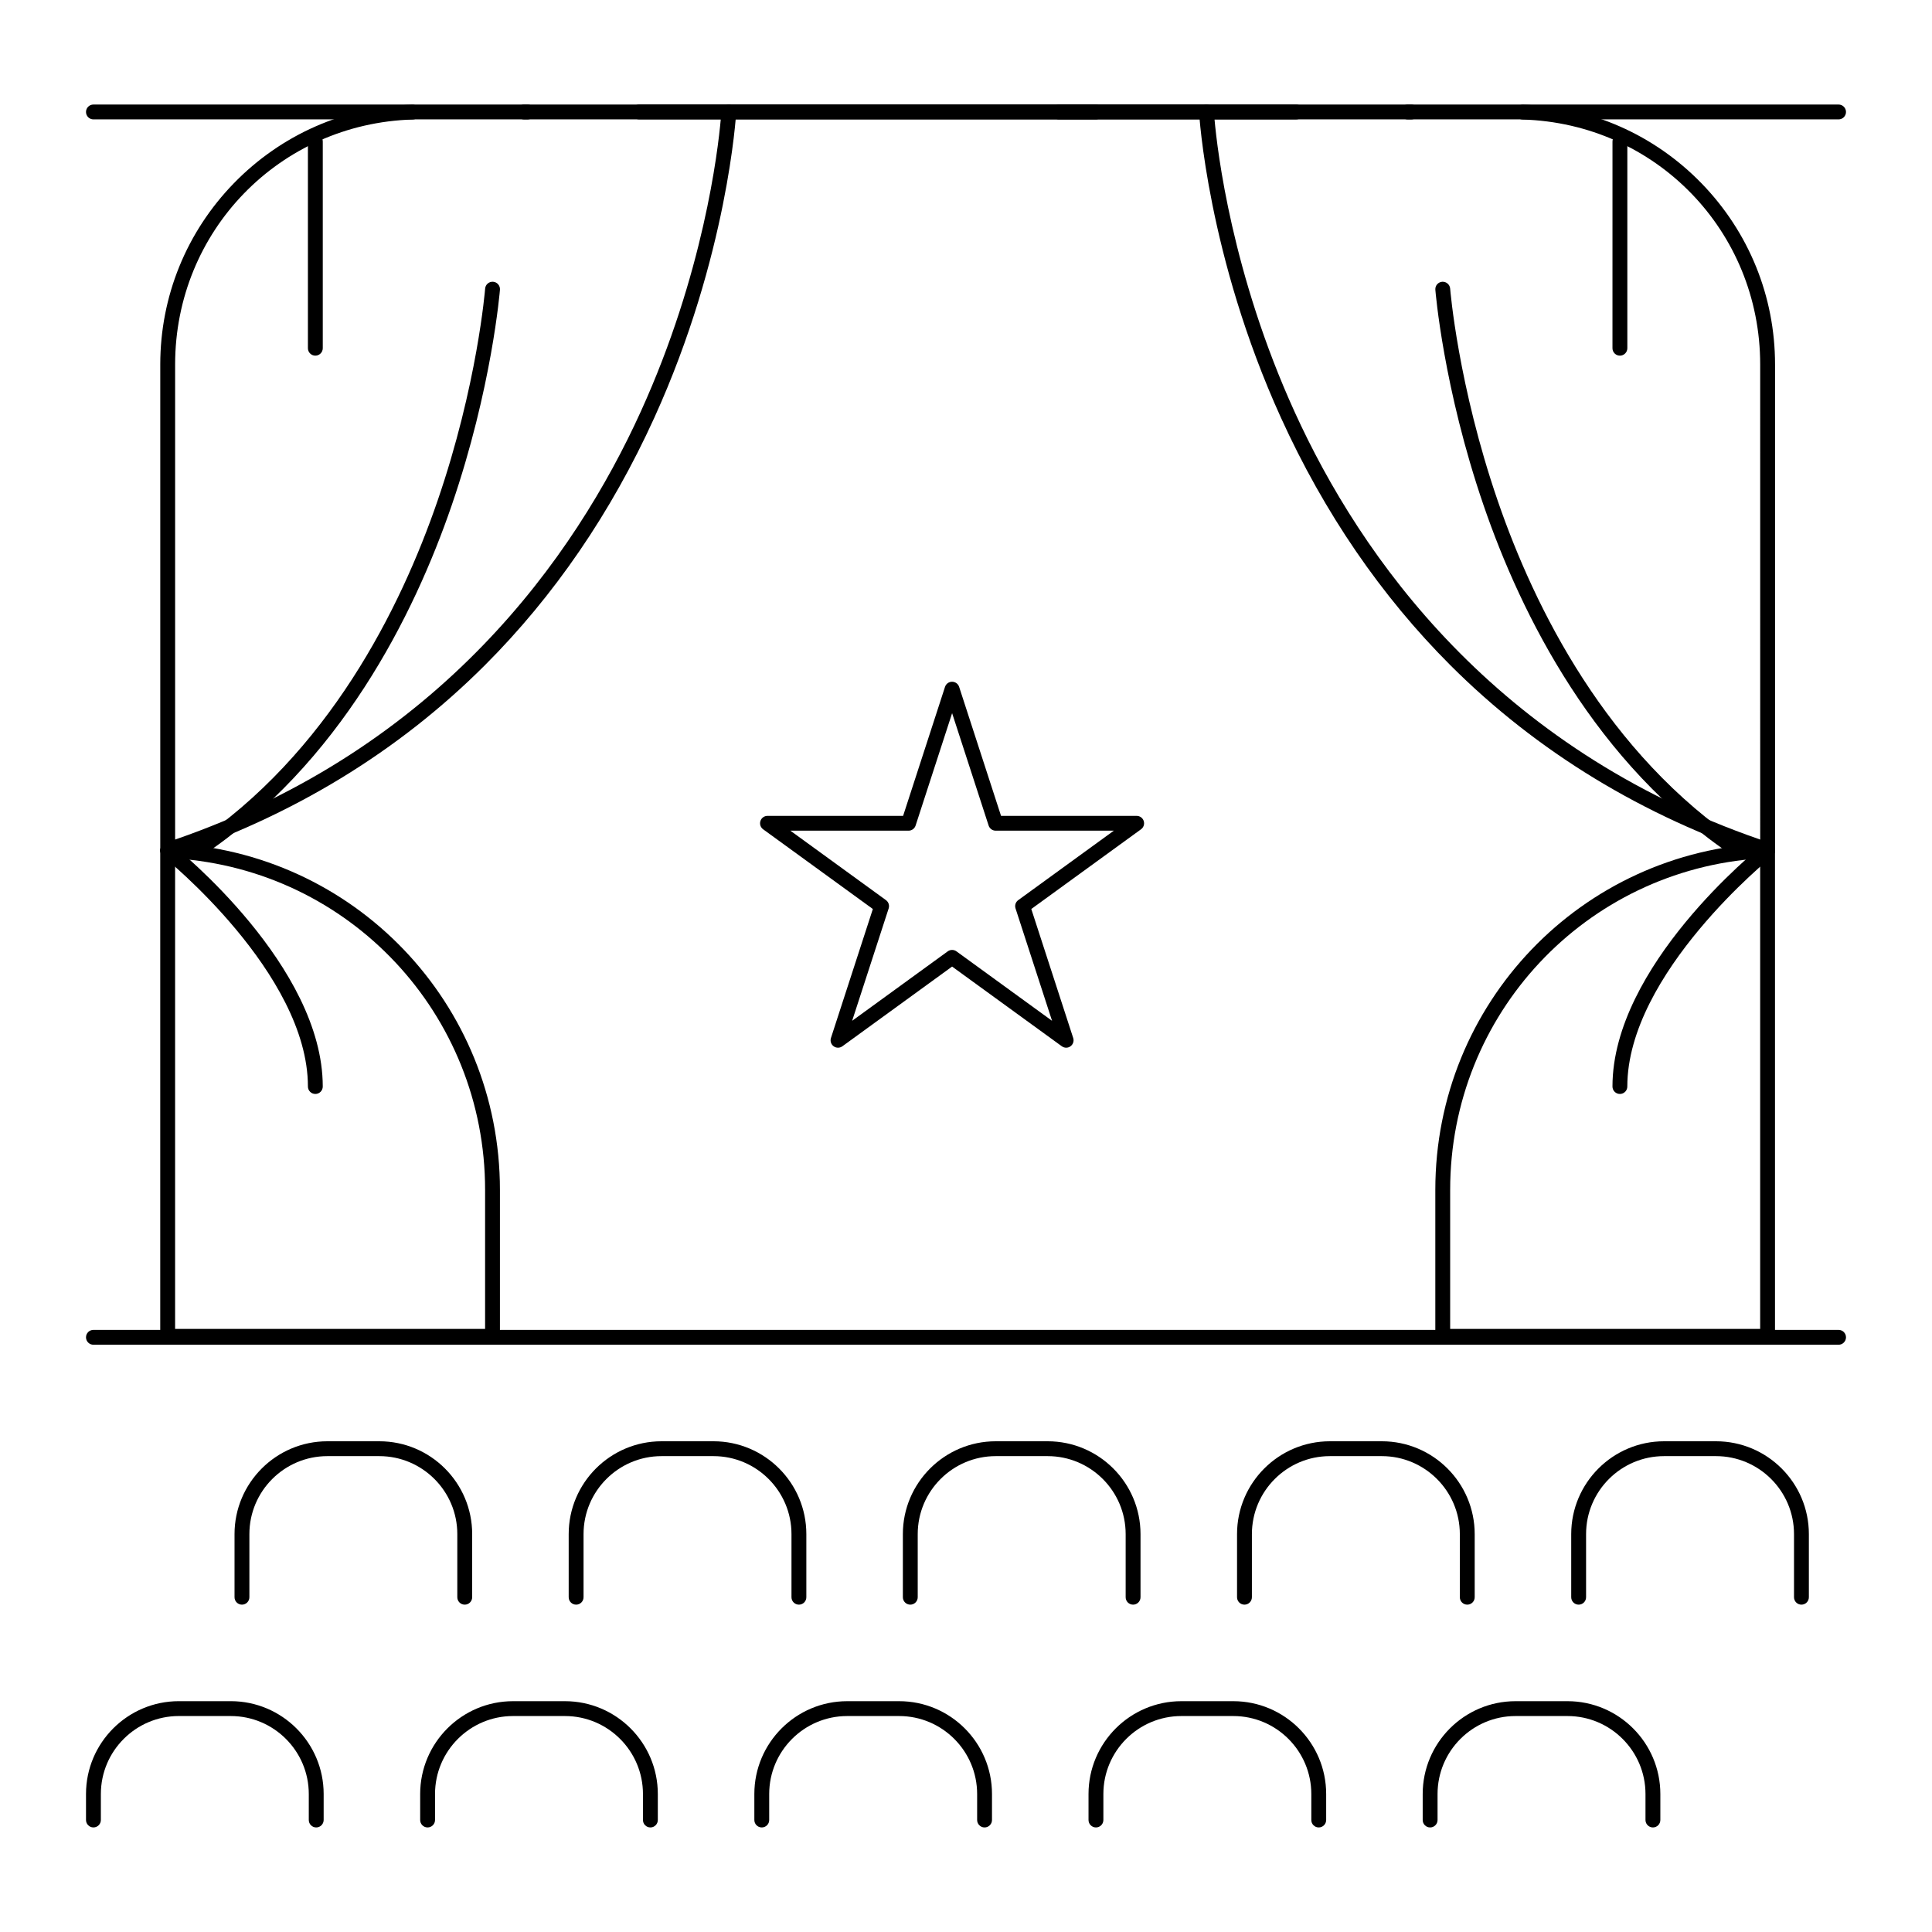
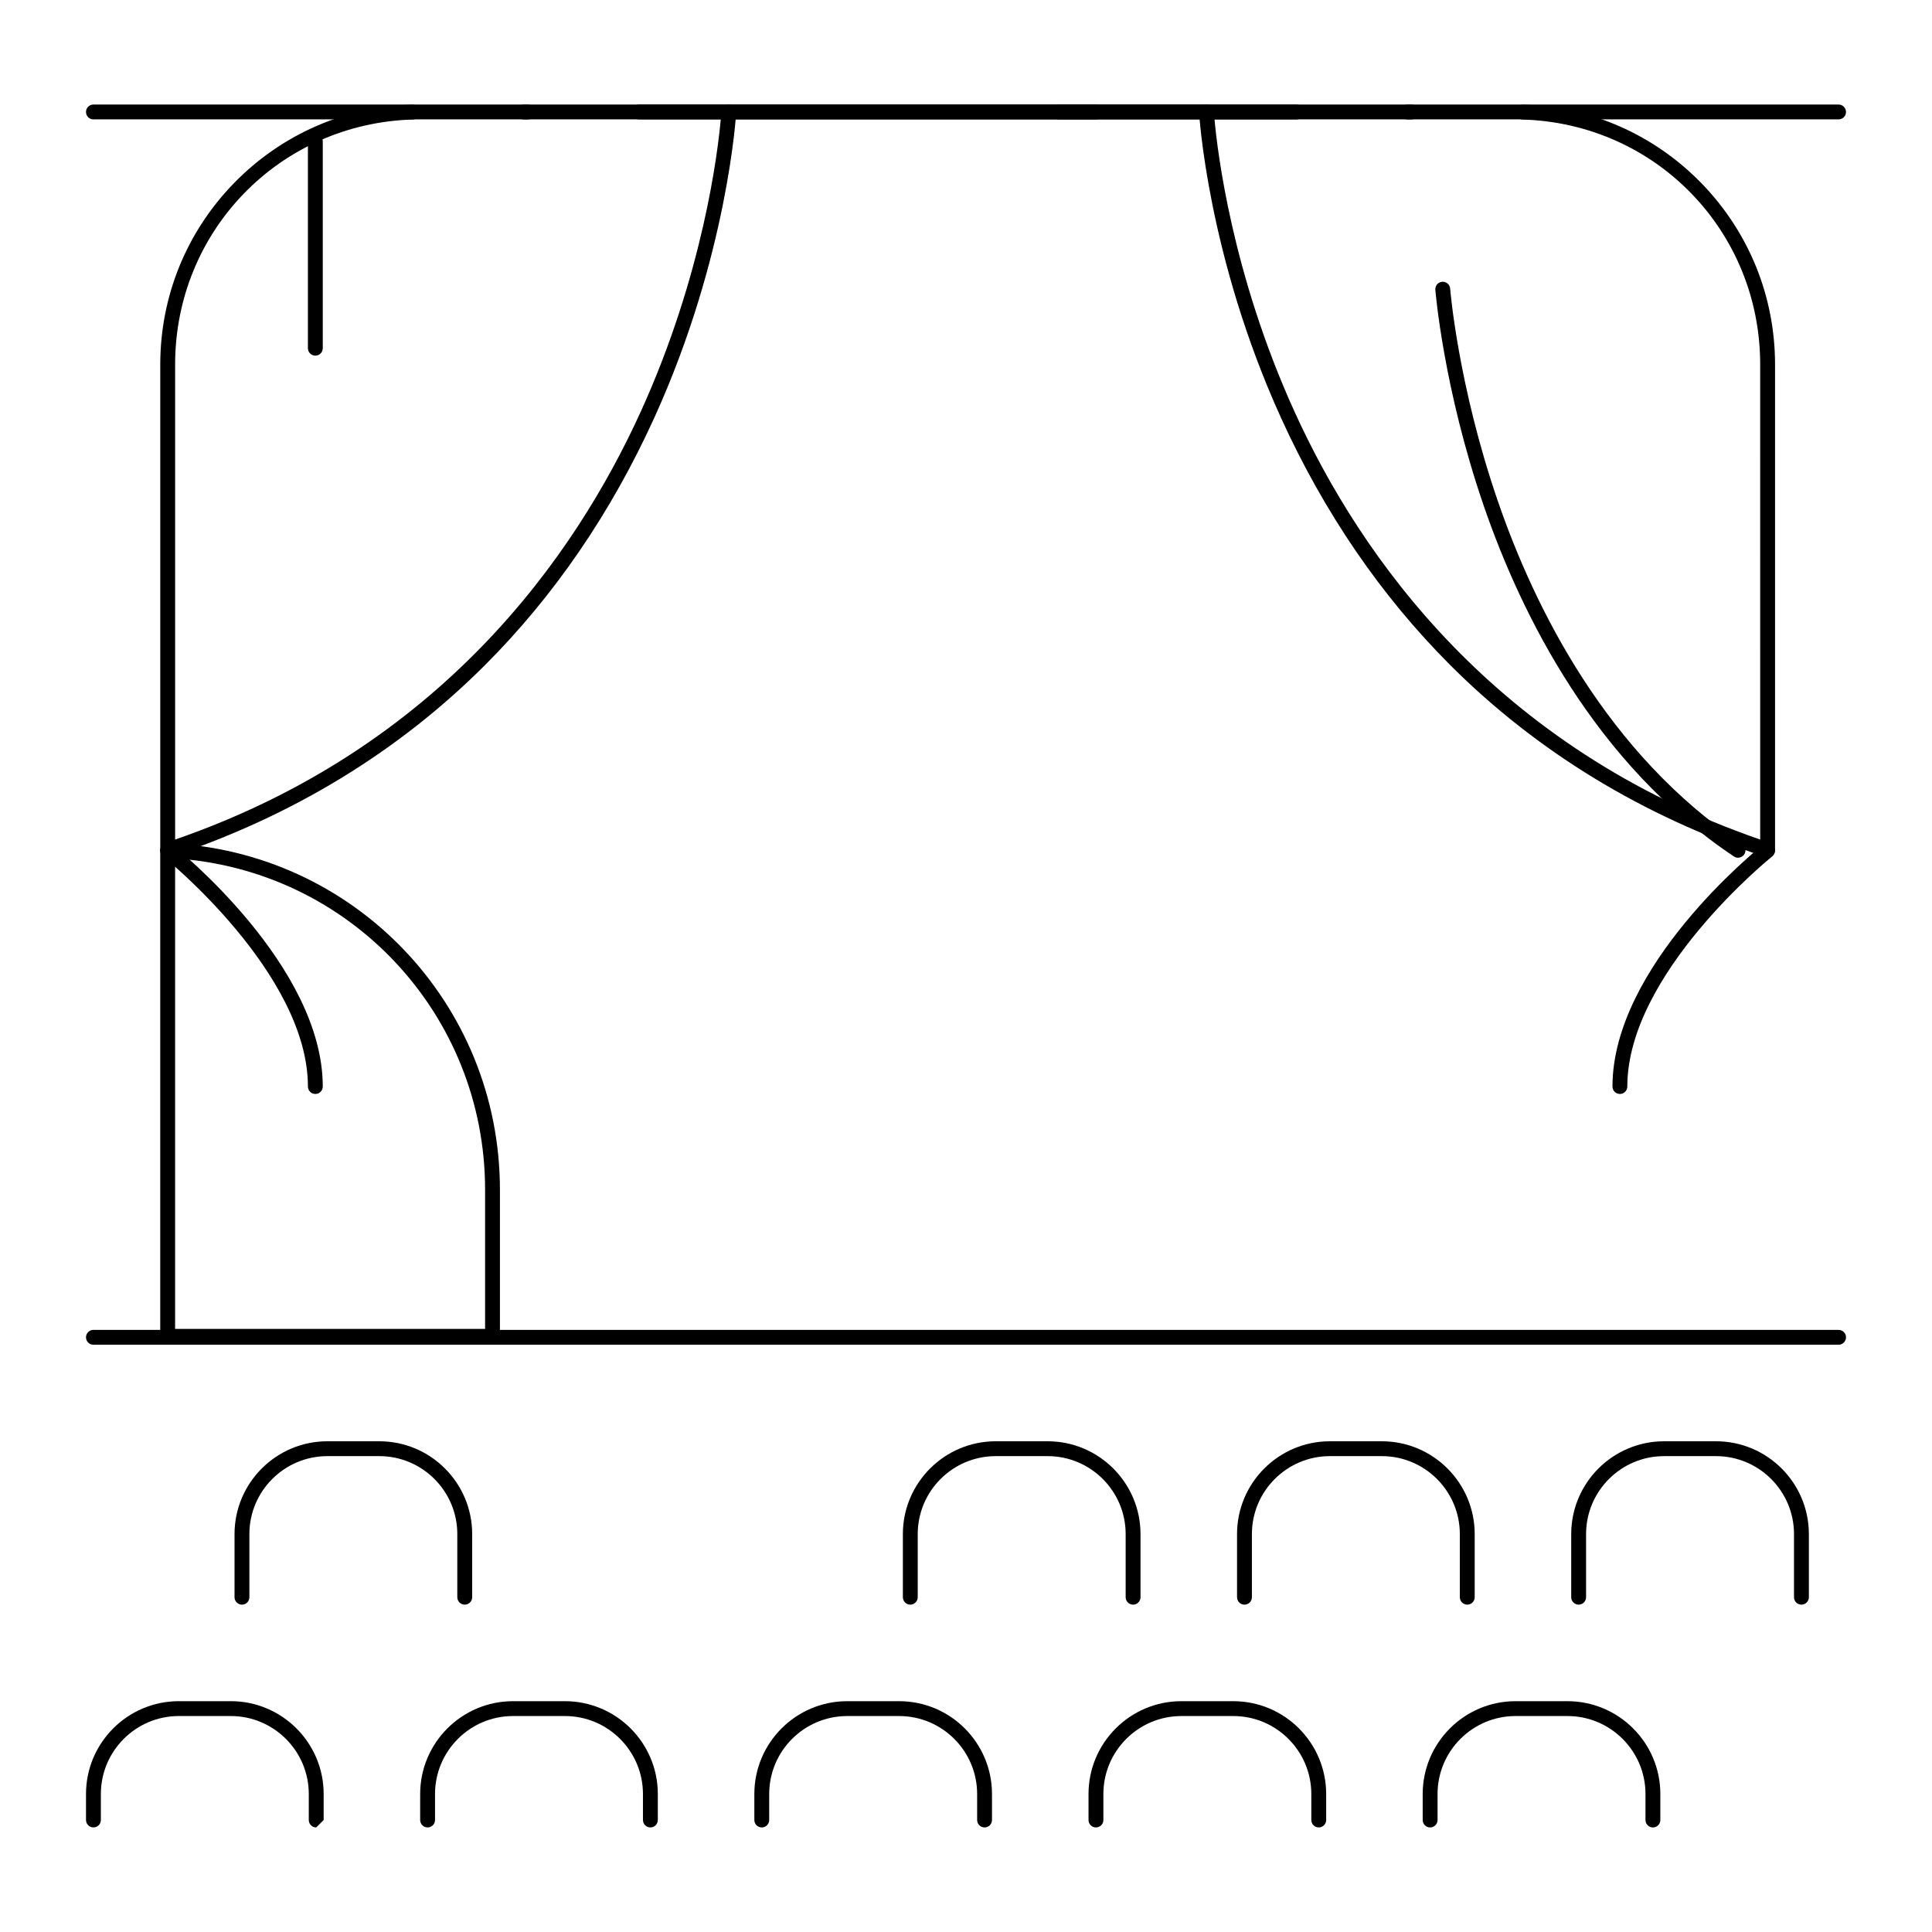
<svg xmlns="http://www.w3.org/2000/svg" fill="#000000" width="800px" height="800px" version="1.1" viewBox="144 144 512 512">
  <g>
    <path d="m612.43 371.21c-0.207 0-0.418-0.035-0.621-0.102-32.426-10.789-60.496-27.879-83.434-50.805-18.344-18.332-33.453-40.406-44.91-65.605-19.492-42.875-21.676-80.543-21.695-80.918-0.027-0.539 0.168-1.066 0.539-1.457 0.371-0.391 0.887-0.613 1.43-0.613h23.777c1.086 0 1.969 0.883 1.969 1.969 0 1.086-0.883 1.969-1.969 1.969h-21.652c0.75 8.379 4.613 41.031 21.246 77.555 17.48 38.391 53.035 88.969 123.36 113.29l-0.004-125.9c0-35.355-27.668-63.871-62.984-64.918-1.086-0.031-1.941-0.938-1.906-2.023 0.031-1.086 0.91-1.938 2.027-1.91 17.961 0.531 34.762 7.93 47.309 20.832 12.566 12.93 19.492 29.984 19.492 48.02v128.65c0 0.633-0.305 1.227-0.816 1.598-0.34 0.246-0.746 0.371-1.152 0.371zm-94.414-195.56h-0.984c-1.086 0-1.969-0.883-1.969-1.969 0-1.086 0.883-1.969 1.969-1.969h0.984c1.086 0 1.969 0.883 1.969 1.969 0 1.09-0.883 1.969-1.969 1.969z" />
-     <path d="m612.43 500.11h-86.086c-1.086 0-1.969-0.883-1.969-1.969v-38.809c0-49.41 38.641-89.766 87.969-91.875 0.562-0.023 1.059 0.176 1.445 0.547 0.387 0.371 0.605 0.883 0.605 1.422v128.72c0.004 1.082-0.879 1.965-1.965 1.965zm-84.121-3.938h82.152v-124.68c-46.23 3.035-82.152 41.227-82.152 87.832z" />
    <path d="m573.29 433.91c-1.086 0-1.969-0.883-1.969-1.969 0-31.887 38.242-62.758 39.871-64.059 0.848-0.676 2.086-0.539 2.766 0.312 0.676 0.848 0.539 2.09-0.312 2.766-0.383 0.305-38.391 30.996-38.391 60.98 0.004 1.09-0.875 1.969-1.965 1.969z" />
    <path d="m604.6 371.3c-0.375 0-0.754-0.105-1.09-0.332-36.84-24.562-56.395-64.105-66.312-92.953-10.719-31.184-12.797-56.973-12.816-57.23-0.082-1.082 0.727-2.031 1.812-2.113 1.066-0.078 2.031 0.727 2.113 1.812 0.02 0.254 2.074 25.625 12.648 56.348 9.723 28.242 28.844 66.93 64.742 90.859 0.906 0.602 1.148 1.824 0.547 2.731-0.387 0.574-1.008 0.879-1.645 0.879z" />
-     <path d="m573.29 238.25c-1.086 0-1.969-0.883-1.969-1.969l0.004-54.781c0-1.086 0.883-1.969 1.969-1.969s1.969 0.883 1.969 1.969v54.781c-0.004 1.09-0.883 1.969-1.973 1.969z" />
    <path d="m463.73 175.64h-39.133c-1.086 0-1.969-0.883-1.969-1.969 0-1.086 0.883-1.969 1.969-1.969h39.129c1.086 0 1.969 0.883 1.969 1.969 0.004 1.09-0.879 1.969-1.965 1.969z" />
    <path d="m188.44 371.21c-0.41 0-0.812-0.125-1.152-0.371-0.512-0.371-0.816-0.965-0.816-1.598v-128.65c0-18.039 6.926-35.09 19.496-48.02 12.547-12.902 29.348-20.301 47.309-20.832 1.066-0.047 1.992 0.824 2.023 1.91 0.031 1.086-0.824 1.992-1.91 2.023-35.316 1.051-62.98 29.562-62.98 64.918v125.9c70.379-24.344 105.94-74.988 123.41-113.43 16.598-36.504 20.441-69.059 21.188-77.422h-21.652c-1.086 0-1.969-0.883-1.969-1.969 0-1.086 0.883-1.969 1.969-1.969h23.777c0.539 0 1.055 0.223 1.43 0.613 0.371 0.391 0.566 0.918 0.539 1.457-0.02 0.375-2.203 38.043-21.695 80.918-11.457 25.199-26.566 47.273-44.91 65.605-22.938 22.922-51.008 40.016-83.434 50.805-0.207 0.07-0.418 0.102-0.625 0.102zm95.398-195.56h-0.984c-1.086 0-1.969-0.883-1.969-1.969 0-1.086 0.883-1.969 1.969-1.969h0.984c1.086 0 1.969 0.883 1.969 1.969 0 1.09-0.883 1.969-1.969 1.969z" />
    <path d="m274.52 500.11h-86.086c-1.086 0-1.969-0.883-1.969-1.969v-128.72c0-0.535 0.219-1.051 0.605-1.422s0.914-0.57 1.445-0.547c49.328 2.113 87.973 42.469 87.973 91.875v38.809c0 1.094-0.879 1.977-1.969 1.977zm-84.117-3.938h82.152v-36.844c0-46.605-35.918-84.797-82.152-87.832z" />
    <path d="m227.57 433.91c-1.086 0-1.969-0.883-1.969-1.969 0-30.008-38.008-60.676-38.391-60.98-0.852-0.68-0.988-1.914-0.312-2.766 0.676-0.852 1.914-0.988 2.766-0.312 1.629 1.301 39.871 32.172 39.871 64.059 0 1.09-0.879 1.969-1.965 1.969z" />
-     <path d="m196.27 371.3c-0.637 0-1.262-0.309-1.641-0.875-0.602-0.906-0.359-2.125 0.547-2.731 35.926-23.953 55.055-62.684 64.773-90.961 10.559-30.711 12.598-56 12.617-56.25 0.082-1.082 1.027-1.895 2.113-1.812 1.086 0.082 1.895 1.027 1.812 2.113-0.02 0.258-2.102 26.047-12.82 57.23-9.918 28.848-29.473 68.395-66.312 92.953-0.336 0.227-0.715 0.332-1.09 0.332z" />
    <path d="m227.57 238.25c-1.086 0-1.969-0.883-1.969-1.969v-54.781c0-1.086 0.883-1.969 1.969-1.969 1.086 0 1.969 0.883 1.969 1.969v54.781c-0.004 1.09-0.883 1.969-1.969 1.969z" />
    <path d="m434.44 175.64h-97.305c-1.086 0-1.969-0.883-1.969-1.969 0-1.086 0.883-1.969 1.969-1.969l97.305 0.004c1.086 0 1.969 0.883 1.969 1.969 0 1.086-0.883 1.965-1.969 1.965z" />
    <path d="m631.24 500.37h-462.48c-1.086 0-1.969-0.883-1.969-1.969 0-1.086 0.883-1.969 1.969-1.969h462.48c1.086 0 1.969 0.883 1.969 1.969 0 1.086-0.883 1.969-1.969 1.969z" />
    <path d="m631.24 175.64h-462.48c-1.086 0-1.969-0.883-1.969-1.969 0-1.086 0.883-1.969 1.969-1.969h462.48c1.086 0 1.969 0.883 1.969 1.969 0 1.09-0.883 1.969-1.969 1.969z" />
    <path d="m267.16 569.25c-1.086 0-1.969-0.883-1.969-1.969v-16.727c0-11.395-9.27-20.664-20.664-20.664h-13.773c-11.395 0-20.664 9.27-20.664 20.664v16.727c0 1.086-0.883 1.969-1.969 1.969-1.086 0-1.969-0.883-1.969-1.969v-16.727c0-13.566 11.035-24.602 24.602-24.602h13.777c13.566 0 24.602 11.035 24.602 24.602v16.727c-0.004 1.09-0.883 1.969-1.973 1.969z" />
-     <path d="m355.72 569.25c-1.086 0-1.969-0.883-1.969-1.969v-16.727c0-11.395-9.27-20.664-20.664-20.664h-13.777c-11.395 0-20.664 9.27-20.664 20.664v16.727c0 1.086-0.883 1.969-1.969 1.969-1.086 0-1.969-0.883-1.969-1.969v-16.727c0-13.566 11.035-24.602 24.602-24.602h13.777c13.566 0 24.602 11.035 24.602 24.602v16.727c0 1.09-0.883 1.969-1.969 1.969z" />
    <path d="m444.28 569.25c-1.086 0-1.969-0.883-1.969-1.969v-16.727c0-11.395-9.27-20.664-20.664-20.664h-13.777c-11.395 0-20.664 9.27-20.664 20.664v16.727c0 1.086-0.883 1.969-1.969 1.969s-1.969-0.883-1.969-1.969v-16.727c0-13.566 11.035-24.602 24.602-24.602h13.777c13.566 0 24.602 11.035 24.602 24.602v16.727c0 1.09-0.883 1.969-1.969 1.969z" />
    <path d="m532.84 569.25c-1.086 0-1.969-0.883-1.969-1.969v-16.727c0-11.395-9.27-20.664-20.664-20.664h-13.777c-11.395 0-20.664 9.27-20.664 20.664v16.727c0 1.086-0.883 1.969-1.969 1.969s-1.969-0.883-1.969-1.969v-16.727c0-13.566 11.035-24.602 24.602-24.602h13.777c13.566 0 24.602 11.035 24.602 24.602v16.727c0 1.09-0.883 1.969-1.969 1.969z" />
    <path d="m621.4 569.25c-1.086 0-1.969-0.883-1.969-1.969v-16.727c0-11.395-9.27-20.664-20.664-20.664h-13.777c-11.395 0-20.664 9.27-20.664 20.664v16.727c0 1.086-0.883 1.969-1.969 1.969-1.086 0-1.969-0.883-1.969-1.969v-16.727c0-13.566 11.035-24.602 24.602-24.602h13.777c13.566 0 24.602 11.035 24.602 24.602v16.727c0 1.09-0.883 1.969-1.969 1.969z" />
-     <path d="m227.8 628.29c-1.086 0-1.969-0.883-1.969-1.969v-6.887c0-11.395-9.27-20.664-20.664-20.664l-13.773-0.004c-11.395 0-20.664 9.27-20.664 20.664v6.887c0 1.086-0.883 1.969-1.969 1.969-1.086 0-1.969-0.883-1.969-1.969v-6.887c0-13.566 11.035-24.602 24.602-24.602h13.777c13.566 0 24.602 11.035 24.602 24.602v6.887c-0.004 1.09-0.887 1.973-1.973 1.973z" />
+     <path d="m227.8 628.29c-1.086 0-1.969-0.883-1.969-1.969v-6.887c0-11.395-9.27-20.664-20.664-20.664l-13.773-0.004c-11.395 0-20.664 9.27-20.664 20.664v6.887c0 1.086-0.883 1.969-1.969 1.969-1.086 0-1.969-0.883-1.969-1.969v-6.887c0-13.566 11.035-24.602 24.602-24.602h13.777c13.566 0 24.602 11.035 24.602 24.602v6.887z" />
    <path d="m316.36 628.29c-1.086 0-1.969-0.883-1.969-1.969v-6.887c0-11.395-9.27-20.664-20.664-20.664h-13.777c-11.395 0-20.664 9.27-20.664 20.664v6.887c0 1.086-0.883 1.969-1.969 1.969-1.086 0-1.969-0.883-1.969-1.969v-6.887c0-13.566 11.035-24.602 24.602-24.602h13.777c13.566 0 24.602 11.035 24.602 24.602v6.887c0 1.086-0.883 1.969-1.969 1.969z" />
    <path d="m404.92 628.29c-1.086 0-1.969-0.883-1.969-1.969v-6.887c0-11.395-9.27-20.664-20.664-20.664h-13.777c-11.395 0-20.664 9.27-20.664 20.664v6.887c0 1.086-0.883 1.969-1.969 1.969s-1.969-0.883-1.969-1.969v-6.887c0-13.566 11.035-24.602 24.602-24.602h13.777c13.566 0 24.602 11.035 24.602 24.602v6.887c0 1.086-0.883 1.969-1.969 1.969z" />
    <path d="m493.48 628.29c-1.086 0-1.969-0.883-1.969-1.969v-6.887c0-11.395-9.27-20.664-20.664-20.664h-13.777c-11.395 0-20.664 9.27-20.664 20.664v6.887c0 1.086-0.883 1.969-1.969 1.969s-1.969-0.883-1.969-1.969v-6.887c0-13.566 11.035-24.602 24.602-24.602h13.777c13.566 0 24.602 11.035 24.602 24.602v6.887c-0.004 1.086-0.883 1.969-1.969 1.969z" />
    <path d="m582.04 628.29c-1.086 0-1.969-0.883-1.969-1.969v-6.887c0-11.395-9.27-20.664-20.664-20.664h-13.777c-11.395 0-20.664 9.27-20.664 20.664v6.887c0 1.086-0.883 1.969-1.969 1.969-1.086 0-1.969-0.883-1.969-1.969v-6.887c0-13.566 11.035-24.602 24.602-24.602h13.777c13.566 0 24.602 11.035 24.602 24.602v6.887c0 1.086-0.883 1.969-1.969 1.969z" />
-     <path d="m426.55 421.65c-0.406 0-0.812-0.125-1.156-0.375l-29.078-21.125-29.078 21.125c-0.691 0.5-1.625 0.5-2.312 0-0.691-0.5-0.977-1.391-0.715-2.199l11.105-34.18-29.078-21.125c-0.691-0.5-0.977-1.391-0.715-2.199 0.266-0.812 1.02-1.359 1.871-1.359h35.941l11.105-34.184c0.266-0.812 1.02-1.359 1.871-1.359s1.609 0.551 1.871 1.359l11.105 34.184h35.941c0.852 0 1.609 0.551 1.871 1.359 0.266 0.812-0.023 1.699-0.715 2.199l-29.078 21.125 11.105 34.18c0.266 0.812-0.023 1.699-0.715 2.199-0.336 0.25-0.742 0.375-1.148 0.375zm-73.098-57.512 25.336 18.406c0.691 0.5 0.977 1.391 0.715 2.199l-9.676 29.781 25.332-18.406c0.691-0.5 1.625-0.5 2.312 0l25.332 18.406-9.676-29.781c-0.266-0.812 0.023-1.699 0.715-2.199l25.336-18.406h-31.312c-0.852 0-1.609-0.551-1.871-1.359l-9.676-29.781-9.676 29.781c-0.266 0.812-1.02 1.359-1.871 1.359z" />
  </g>
</svg>